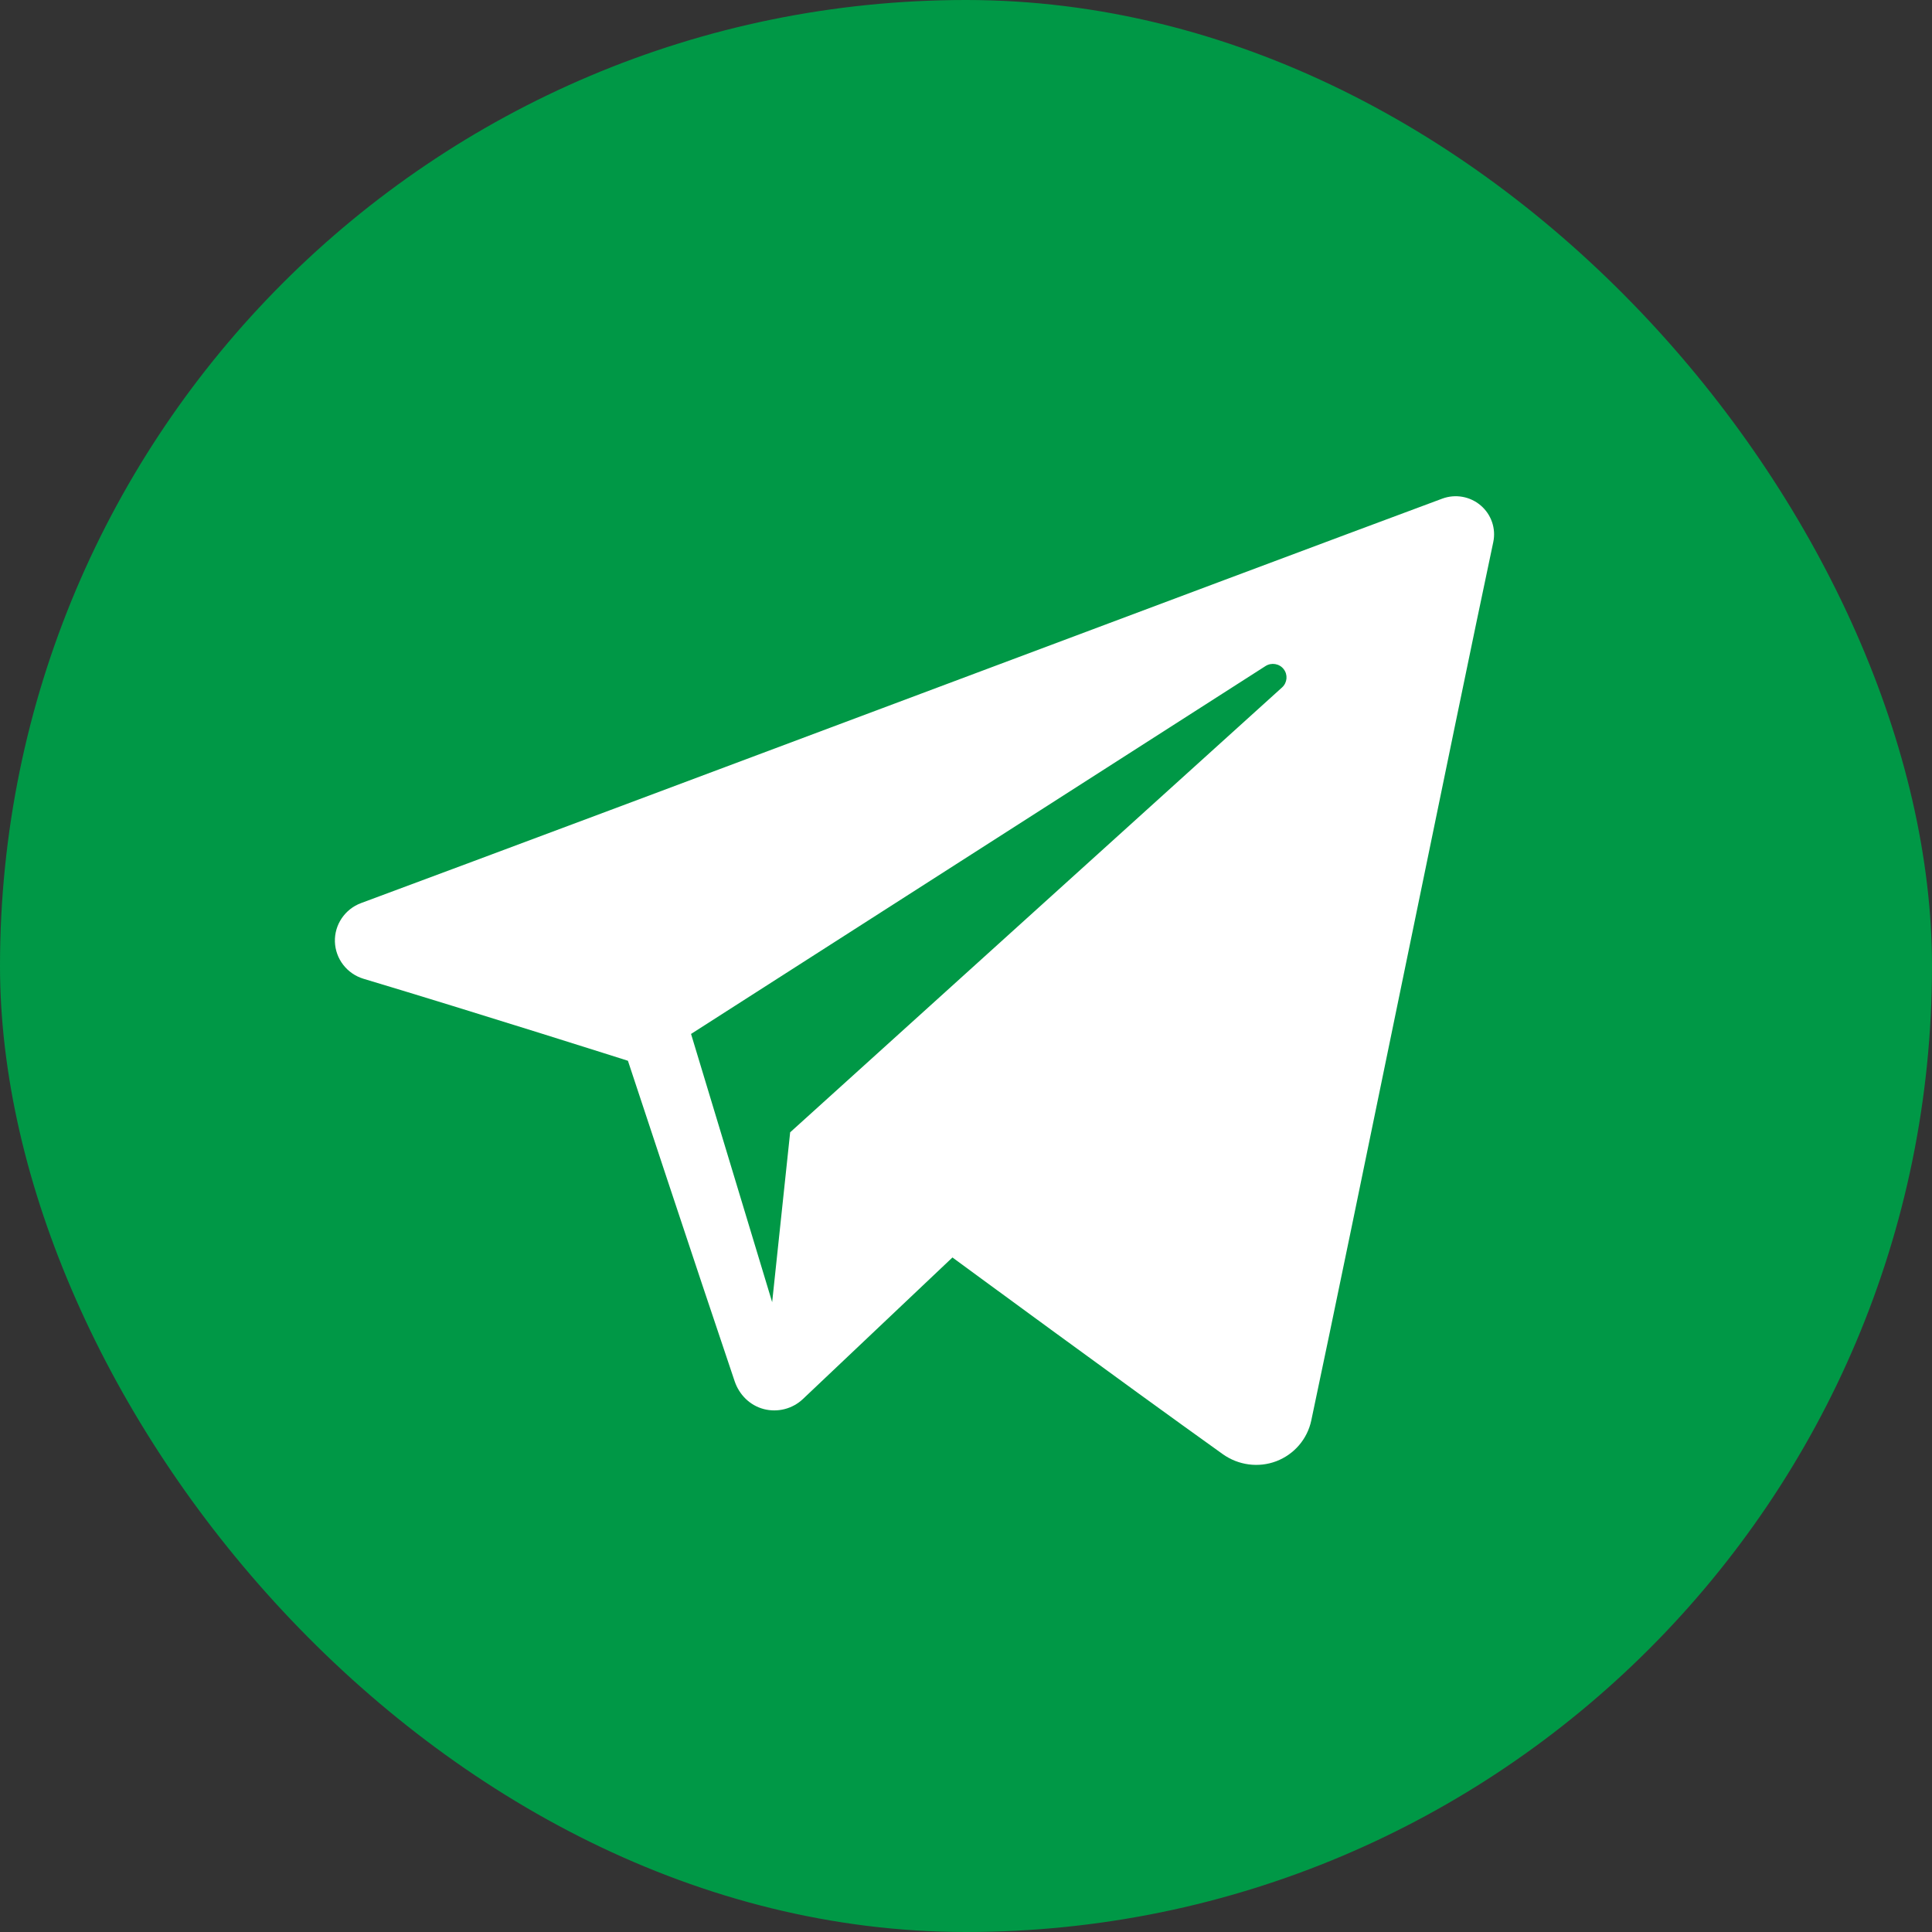
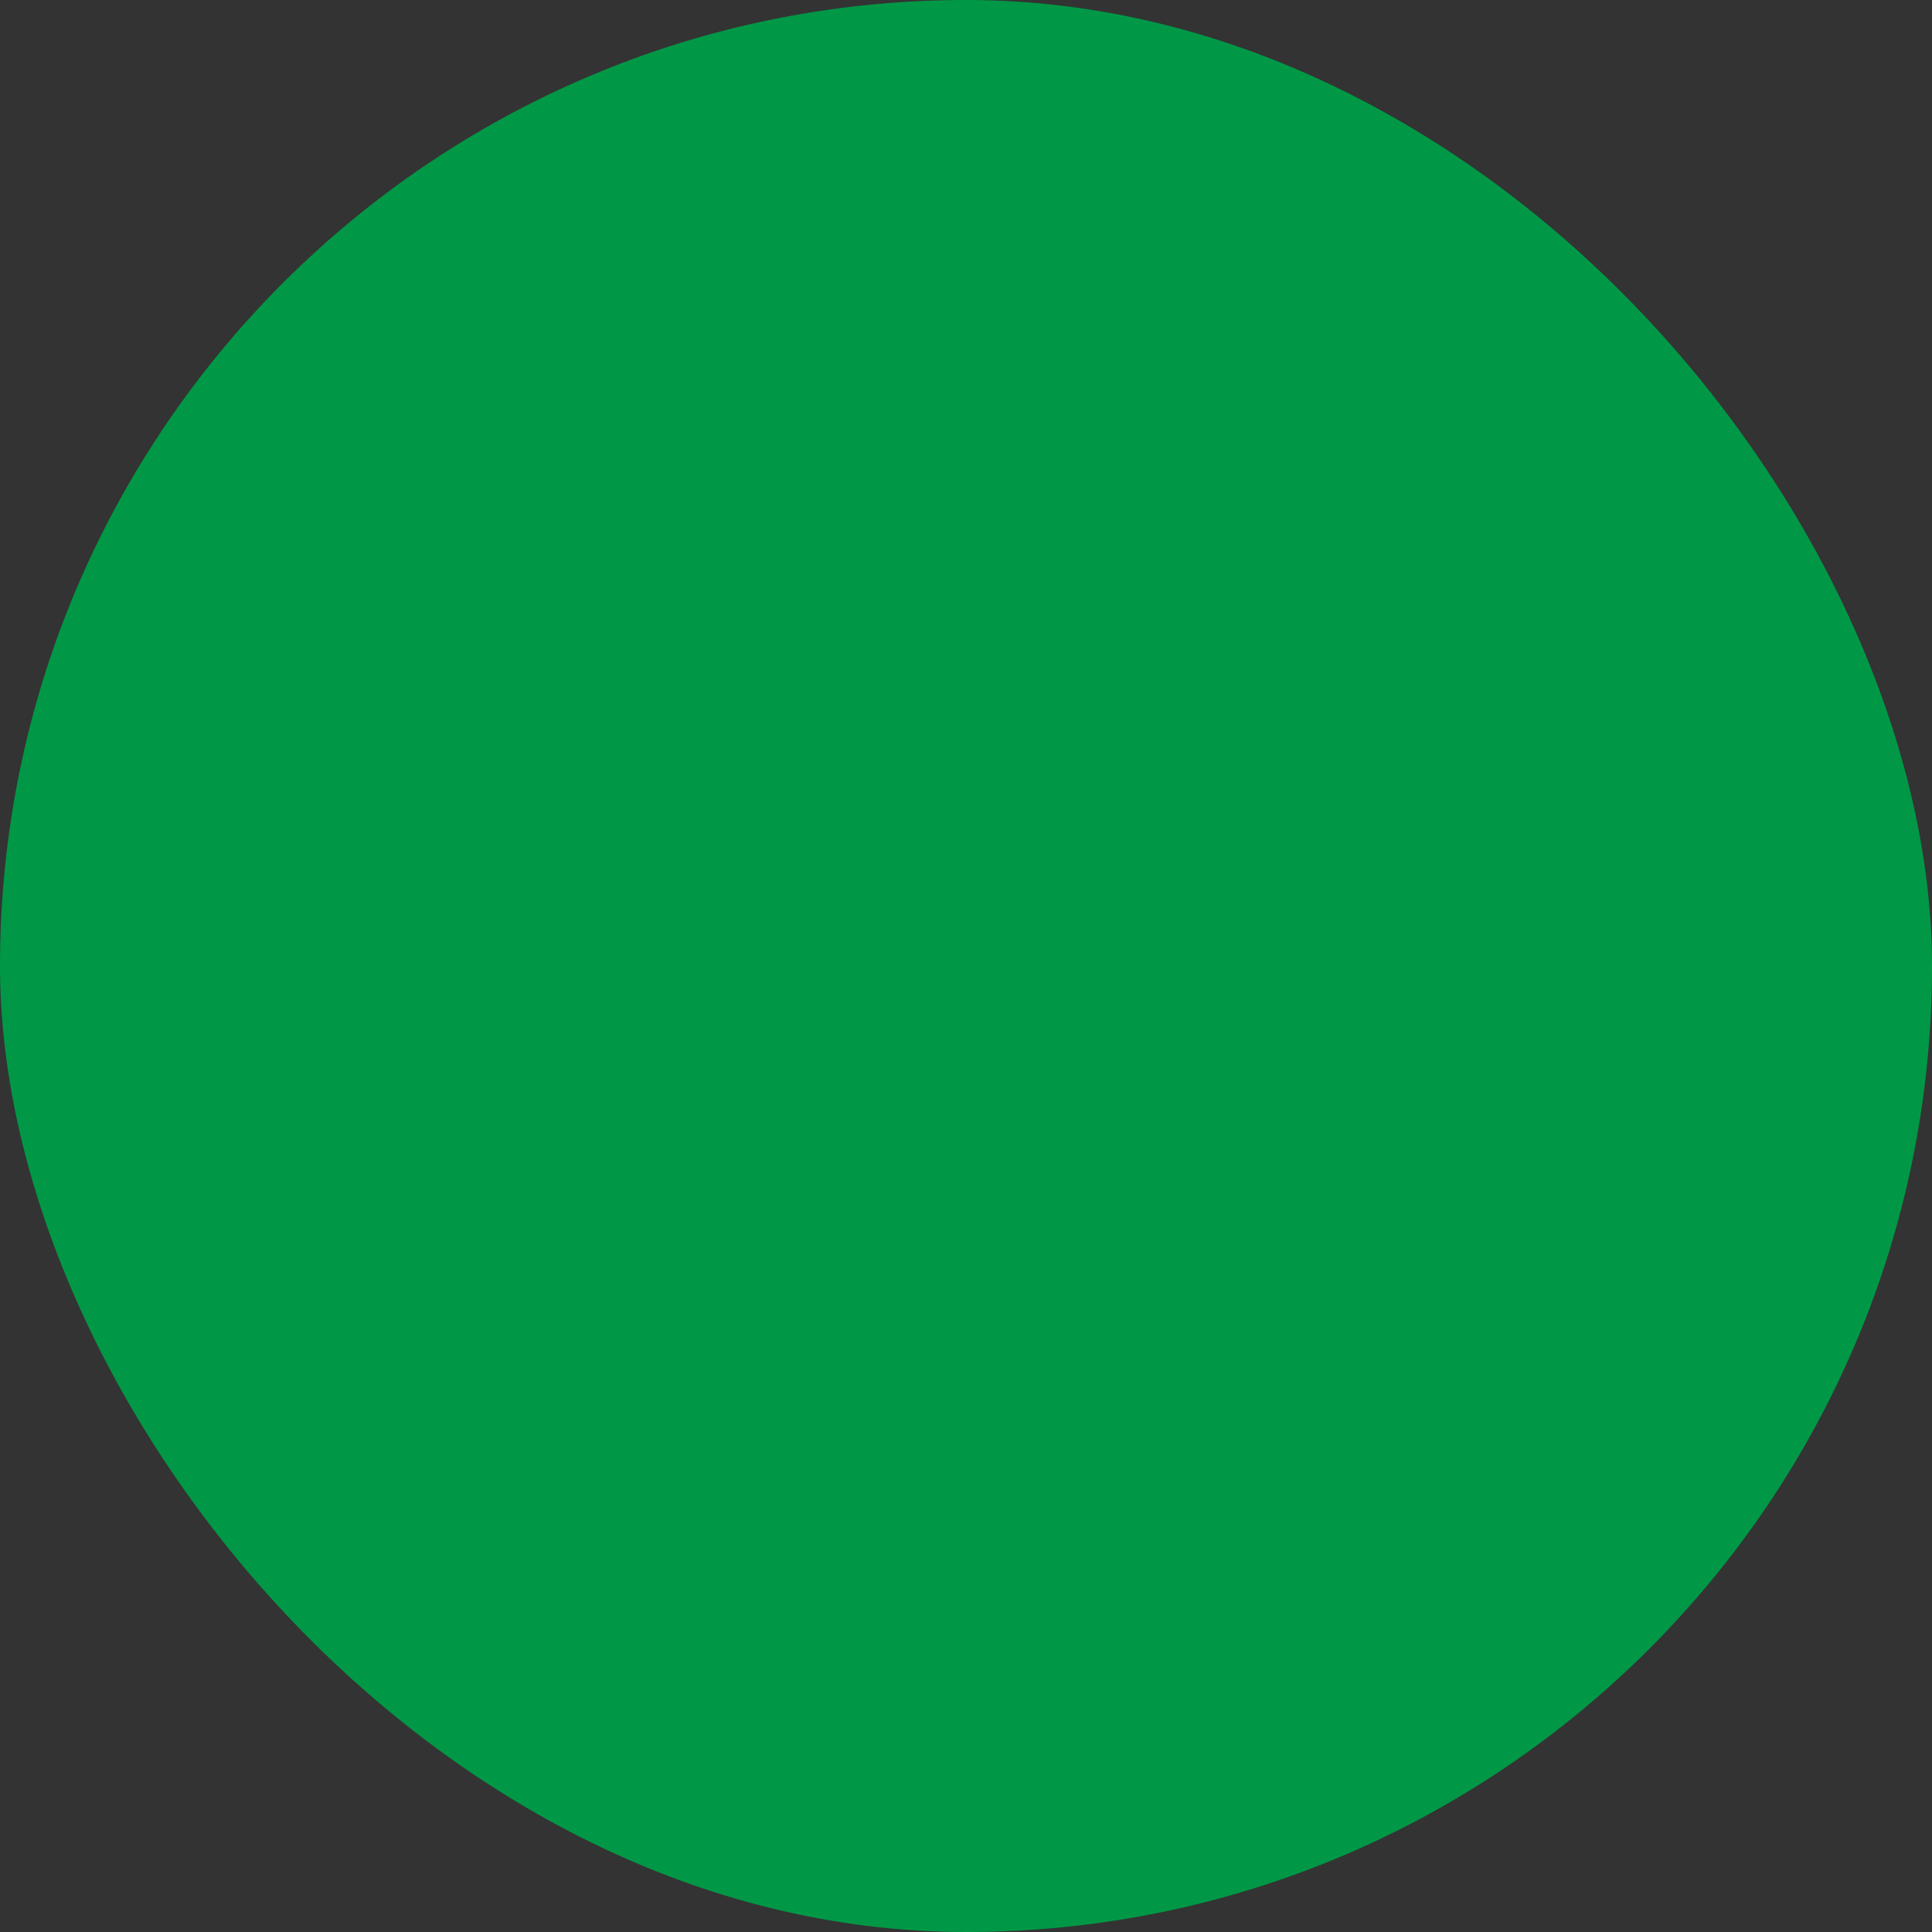
<svg xmlns="http://www.w3.org/2000/svg" width="150" height="150" viewBox="0 0 150 150" fill="none">
  <rect x="0" y="0" width="150" height="150" fill="#333333" stroke="none" />
  <rect width="150" height="150" rx="75" fill="#009846" />
  <g clip-path="url(#clip0_3264_51)">
-     <path fill-rule="evenodd" clip-rule="evenodd" d="M94.94 112.903C96.147 113.761 97.704 113.975 99.091 113.449C100.479 112.919 101.499 111.73 101.806 110.29C105.065 94.933 112.969 56.062 115.936 42.093C116.161 41.04 115.786 39.946 114.961 39.242C114.136 38.539 112.992 38.336 111.972 38.716C96.249 44.552 47.826 62.771 28.034 70.115C26.778 70.581 25.96 71.792 26.002 73.119C26.047 74.45 26.939 75.605 28.225 75.992C37.101 78.654 48.752 82.358 48.752 82.358C48.752 82.358 54.197 98.847 57.036 107.233C57.392 108.286 58.213 109.113 59.297 109.399C60.377 109.681 61.532 109.384 62.338 108.62C66.898 104.304 73.948 97.629 73.948 97.629C73.948 97.629 87.343 107.477 94.94 112.903ZM53.653 80.275L59.95 101.1L61.348 87.912C61.348 87.912 85.674 65.911 99.541 53.37C99.946 53.001 100.002 52.385 99.665 51.952C99.331 51.52 98.716 51.418 98.255 51.712C82.183 62.004 53.653 80.275 53.653 80.275Z" fill="white" />
-   </g>
+     </g>
  <defs>
    <clipPath id="clip0_3264_51">
-       <rect width="90" height="76" fill="white" transform="translate(26 38)" />
-     </clipPath>
+       </clipPath>
  </defs>
</svg>